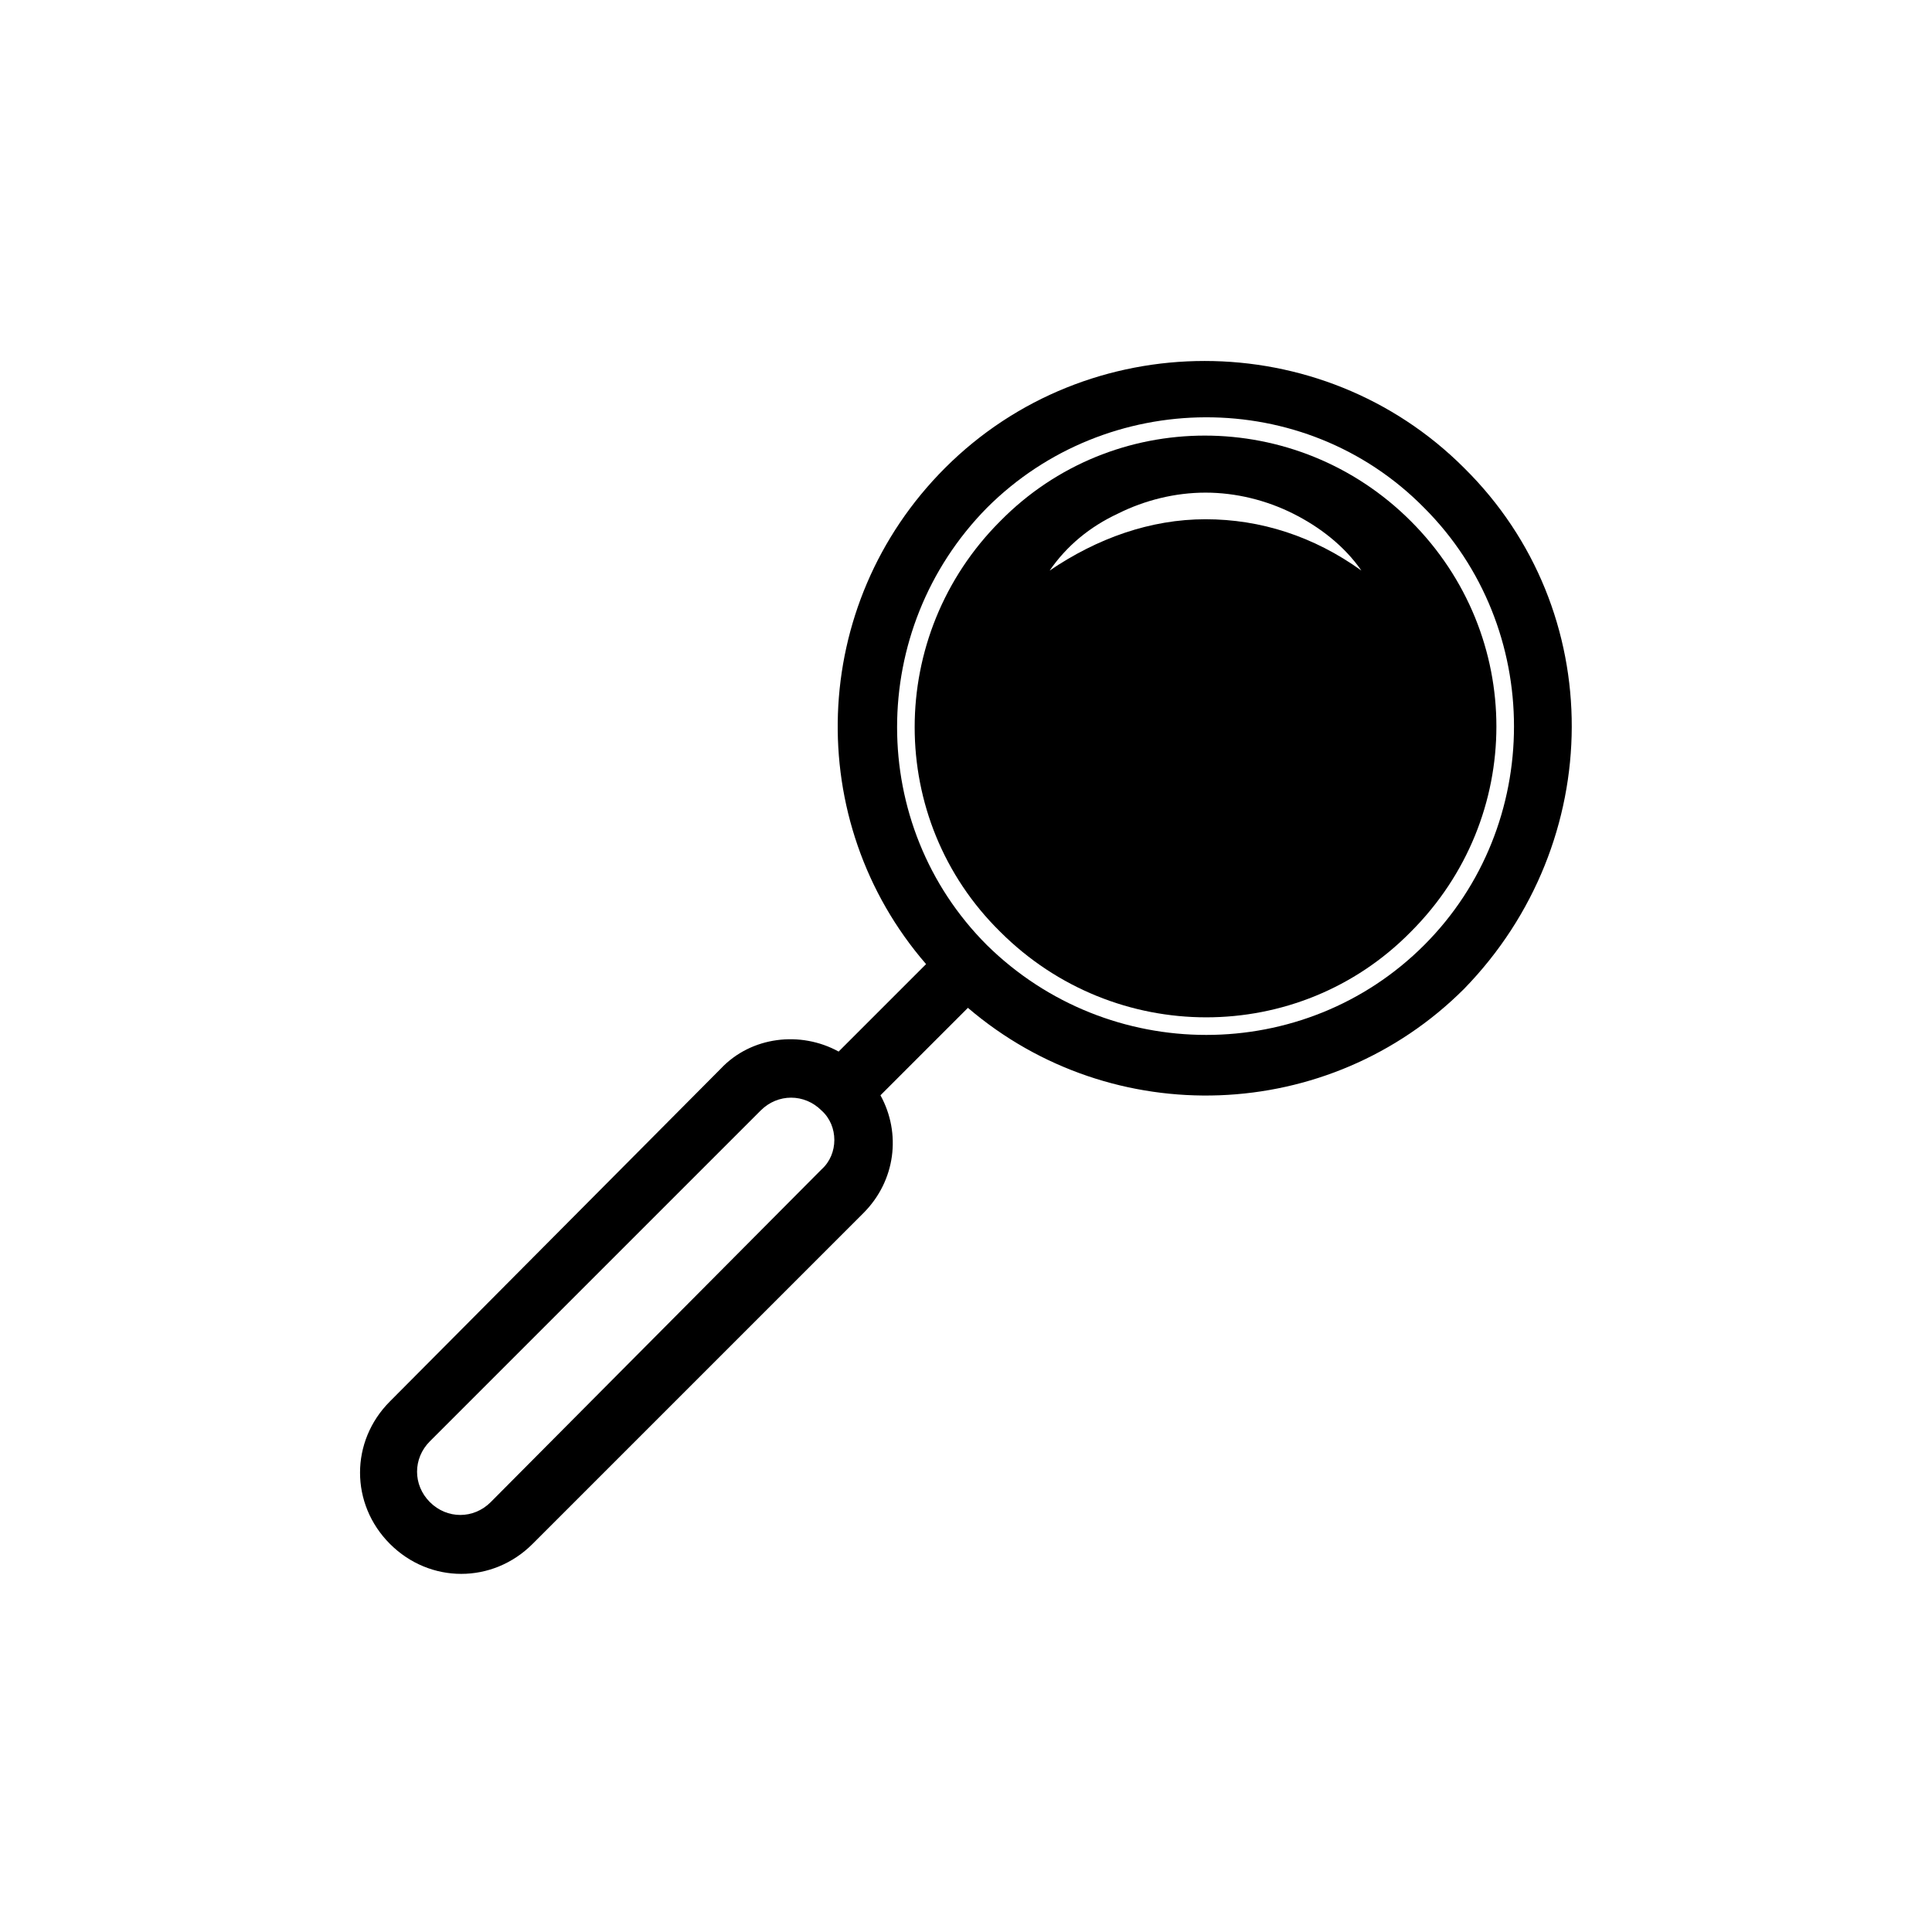
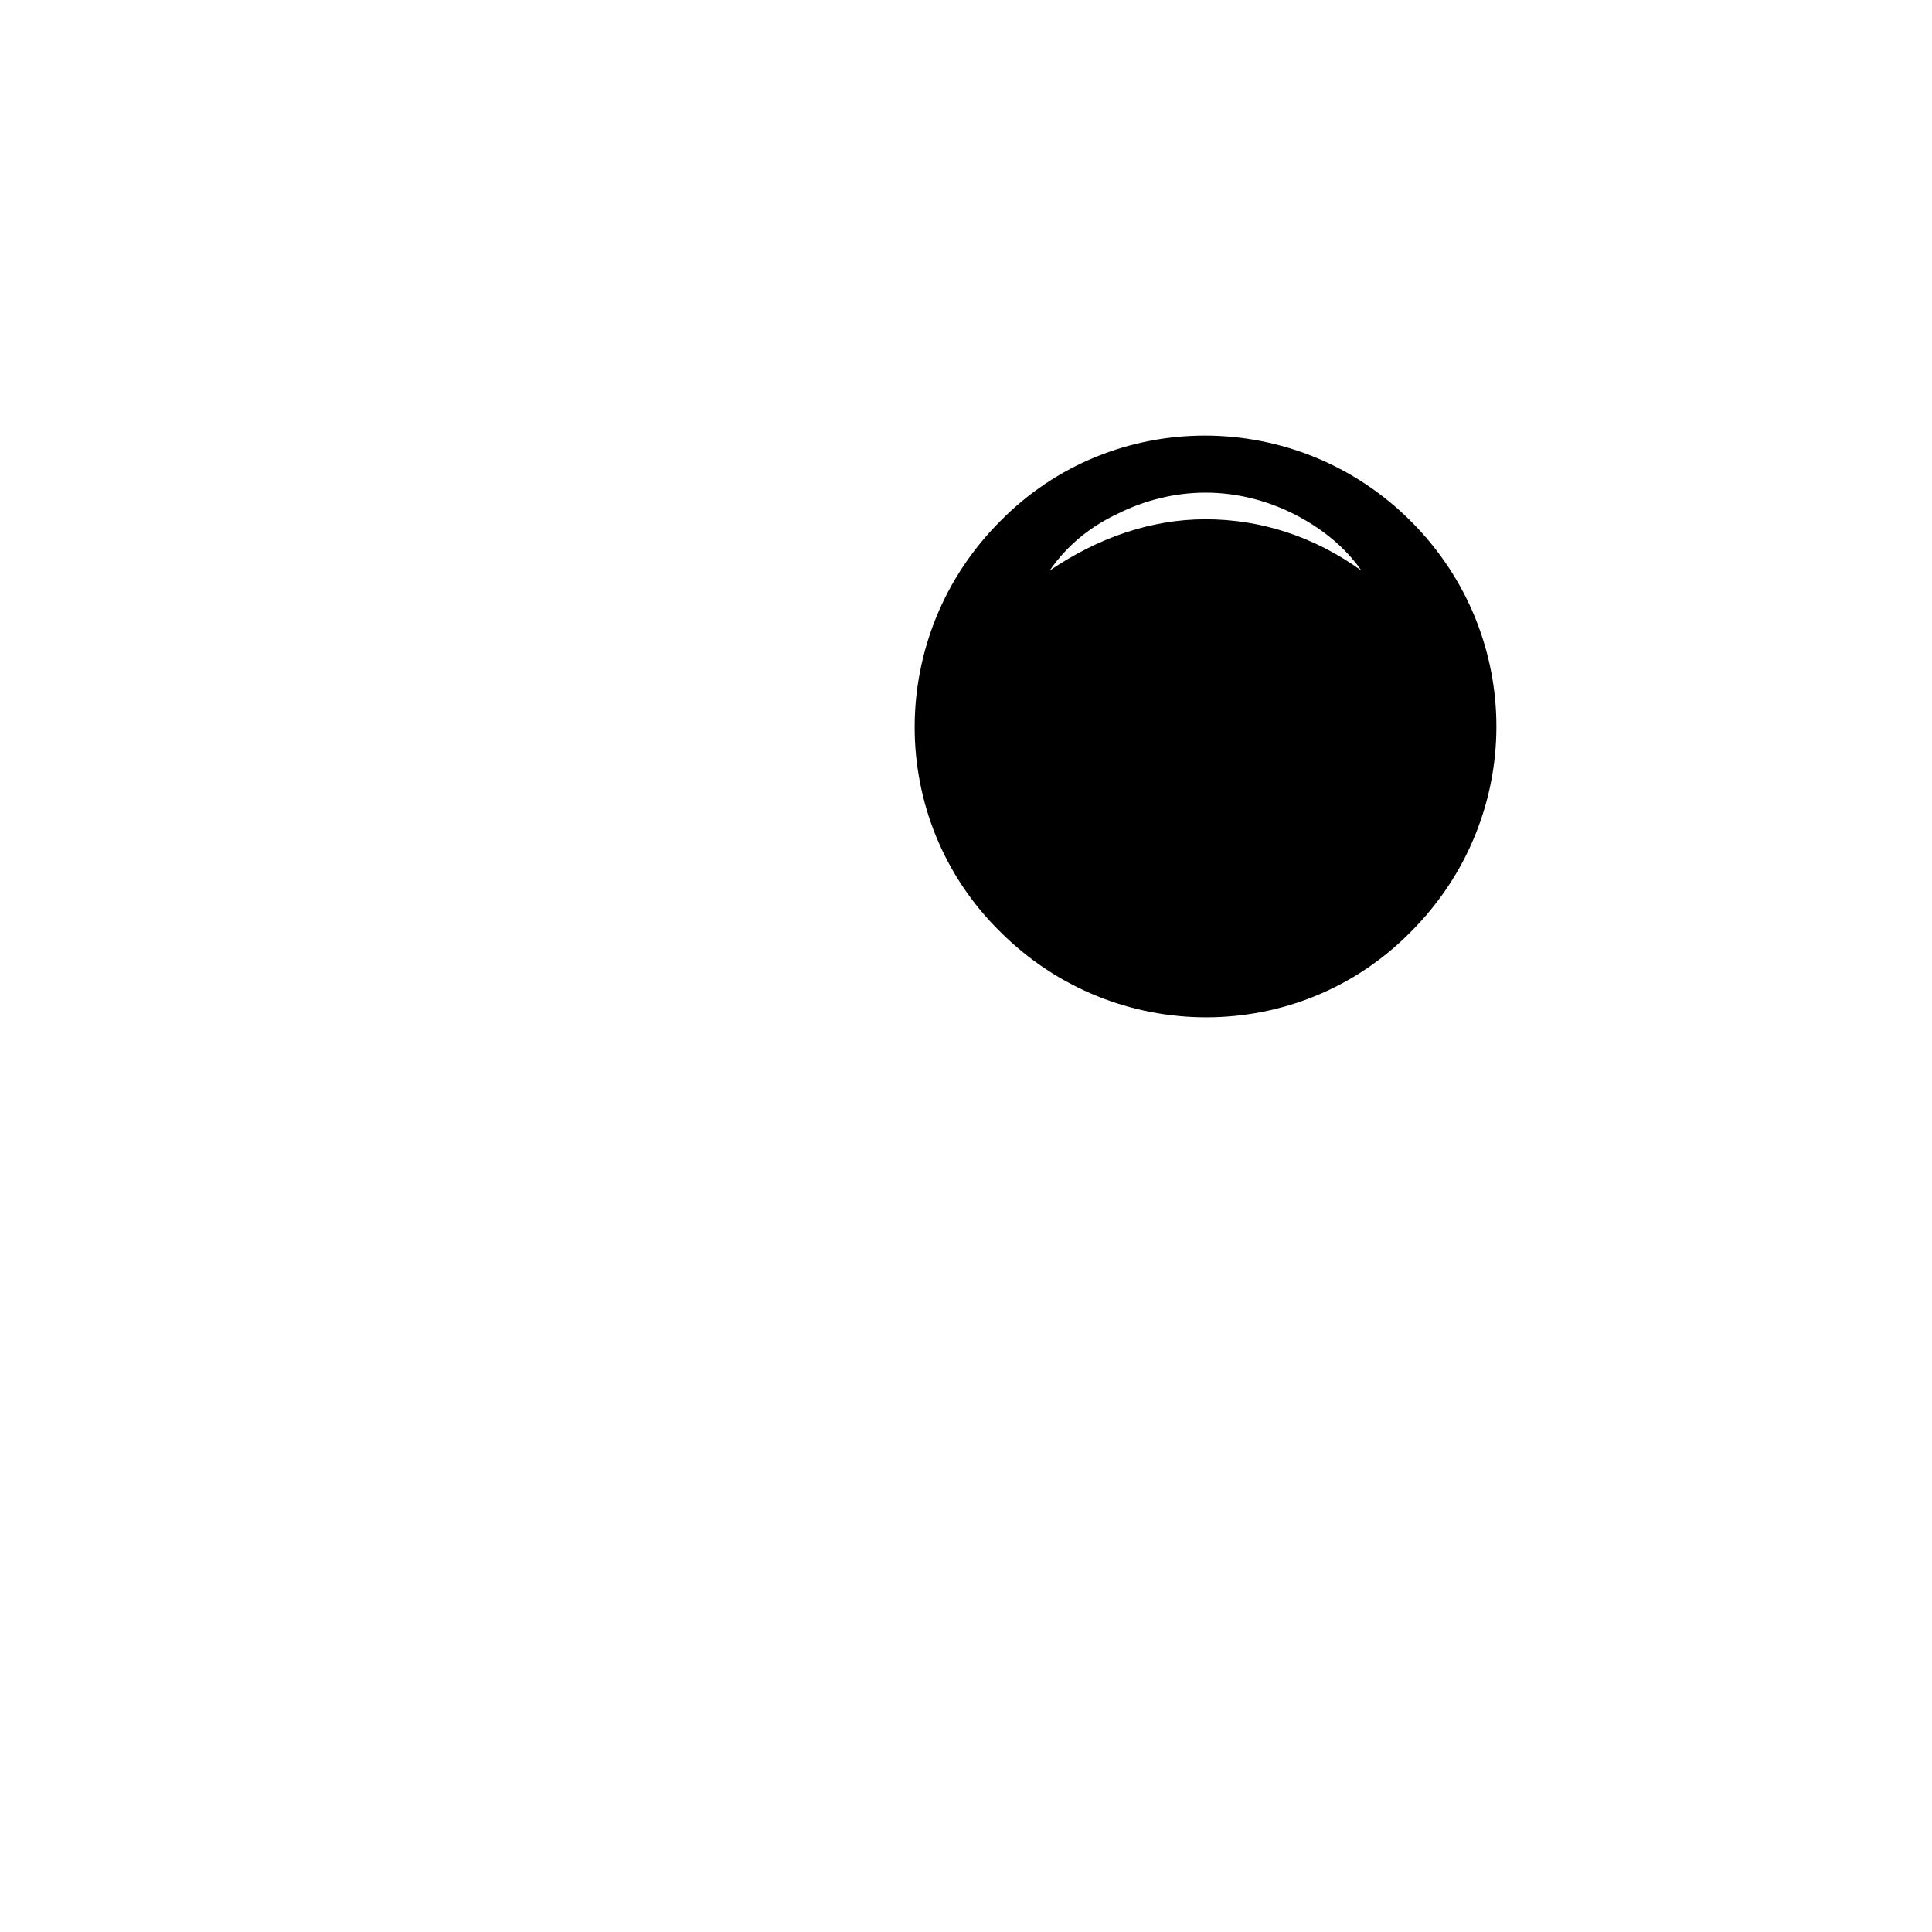
<svg xmlns="http://www.w3.org/2000/svg" fill="#000000" width="800px" height="800px" version="1.1" viewBox="144 144 512 512">
  <g>
    <path d="m517.89 282.11c-30.23-30.23-79.098-30.23-108.82 0-30.23 30.23-30.23 79.098 0 108.82 30.23 30.23 79.098 30.23 108.82 0 30.227-30.227 30.227-78.594 0-108.82zm-54.414-0.504c-14.609 0-28.719 5.039-41.312 13.602 4.535-6.551 10.578-11.586 18.137-15.113 7.055-3.527 15.113-5.543 23.176-5.543s16.121 2.016 23.176 5.543c7.055 3.527 13.602 8.566 18.137 15.113-12.594-9.066-26.699-13.602-41.312-13.602z" />
-     <path d="m532 268c-37.785-37.785-99.754-37.785-137.54 0-36.273 36.273-37.785 93.707-5.039 131.5l-23.176 23.176c-10.078-5.543-23.176-4.031-31.234 4.535l-87.664 88.164c-10.578 10.578-10.578 27.207 0 37.785s27.207 10.578 37.785 0l87.664-87.664c8.566-8.566 10.078-21.16 4.535-31.234l23.176-23.176c38.289 32.746 95.723 30.73 131.5-5.039 37.781-38.793 38.285-100.26-0.004-138.04zm-170.29 185.91-87.664 88.168c-4.535 4.535-11.586 4.535-16.121 0-4.535-4.535-4.535-11.586 0-16.121l87.664-87.664c4.535-4.535 11.586-4.535 16.121 0 4.531 4.031 4.531 11.586 0 15.617zm159.71-59.449c-31.738 31.738-83.633 31.738-115.88 0-31.738-31.738-31.738-83.633 0-115.88 31.738-31.738 84.137-32.242 115.88 0 31.738 31.738 31.738 84.133 0 115.88z" />
  </g>
</svg>